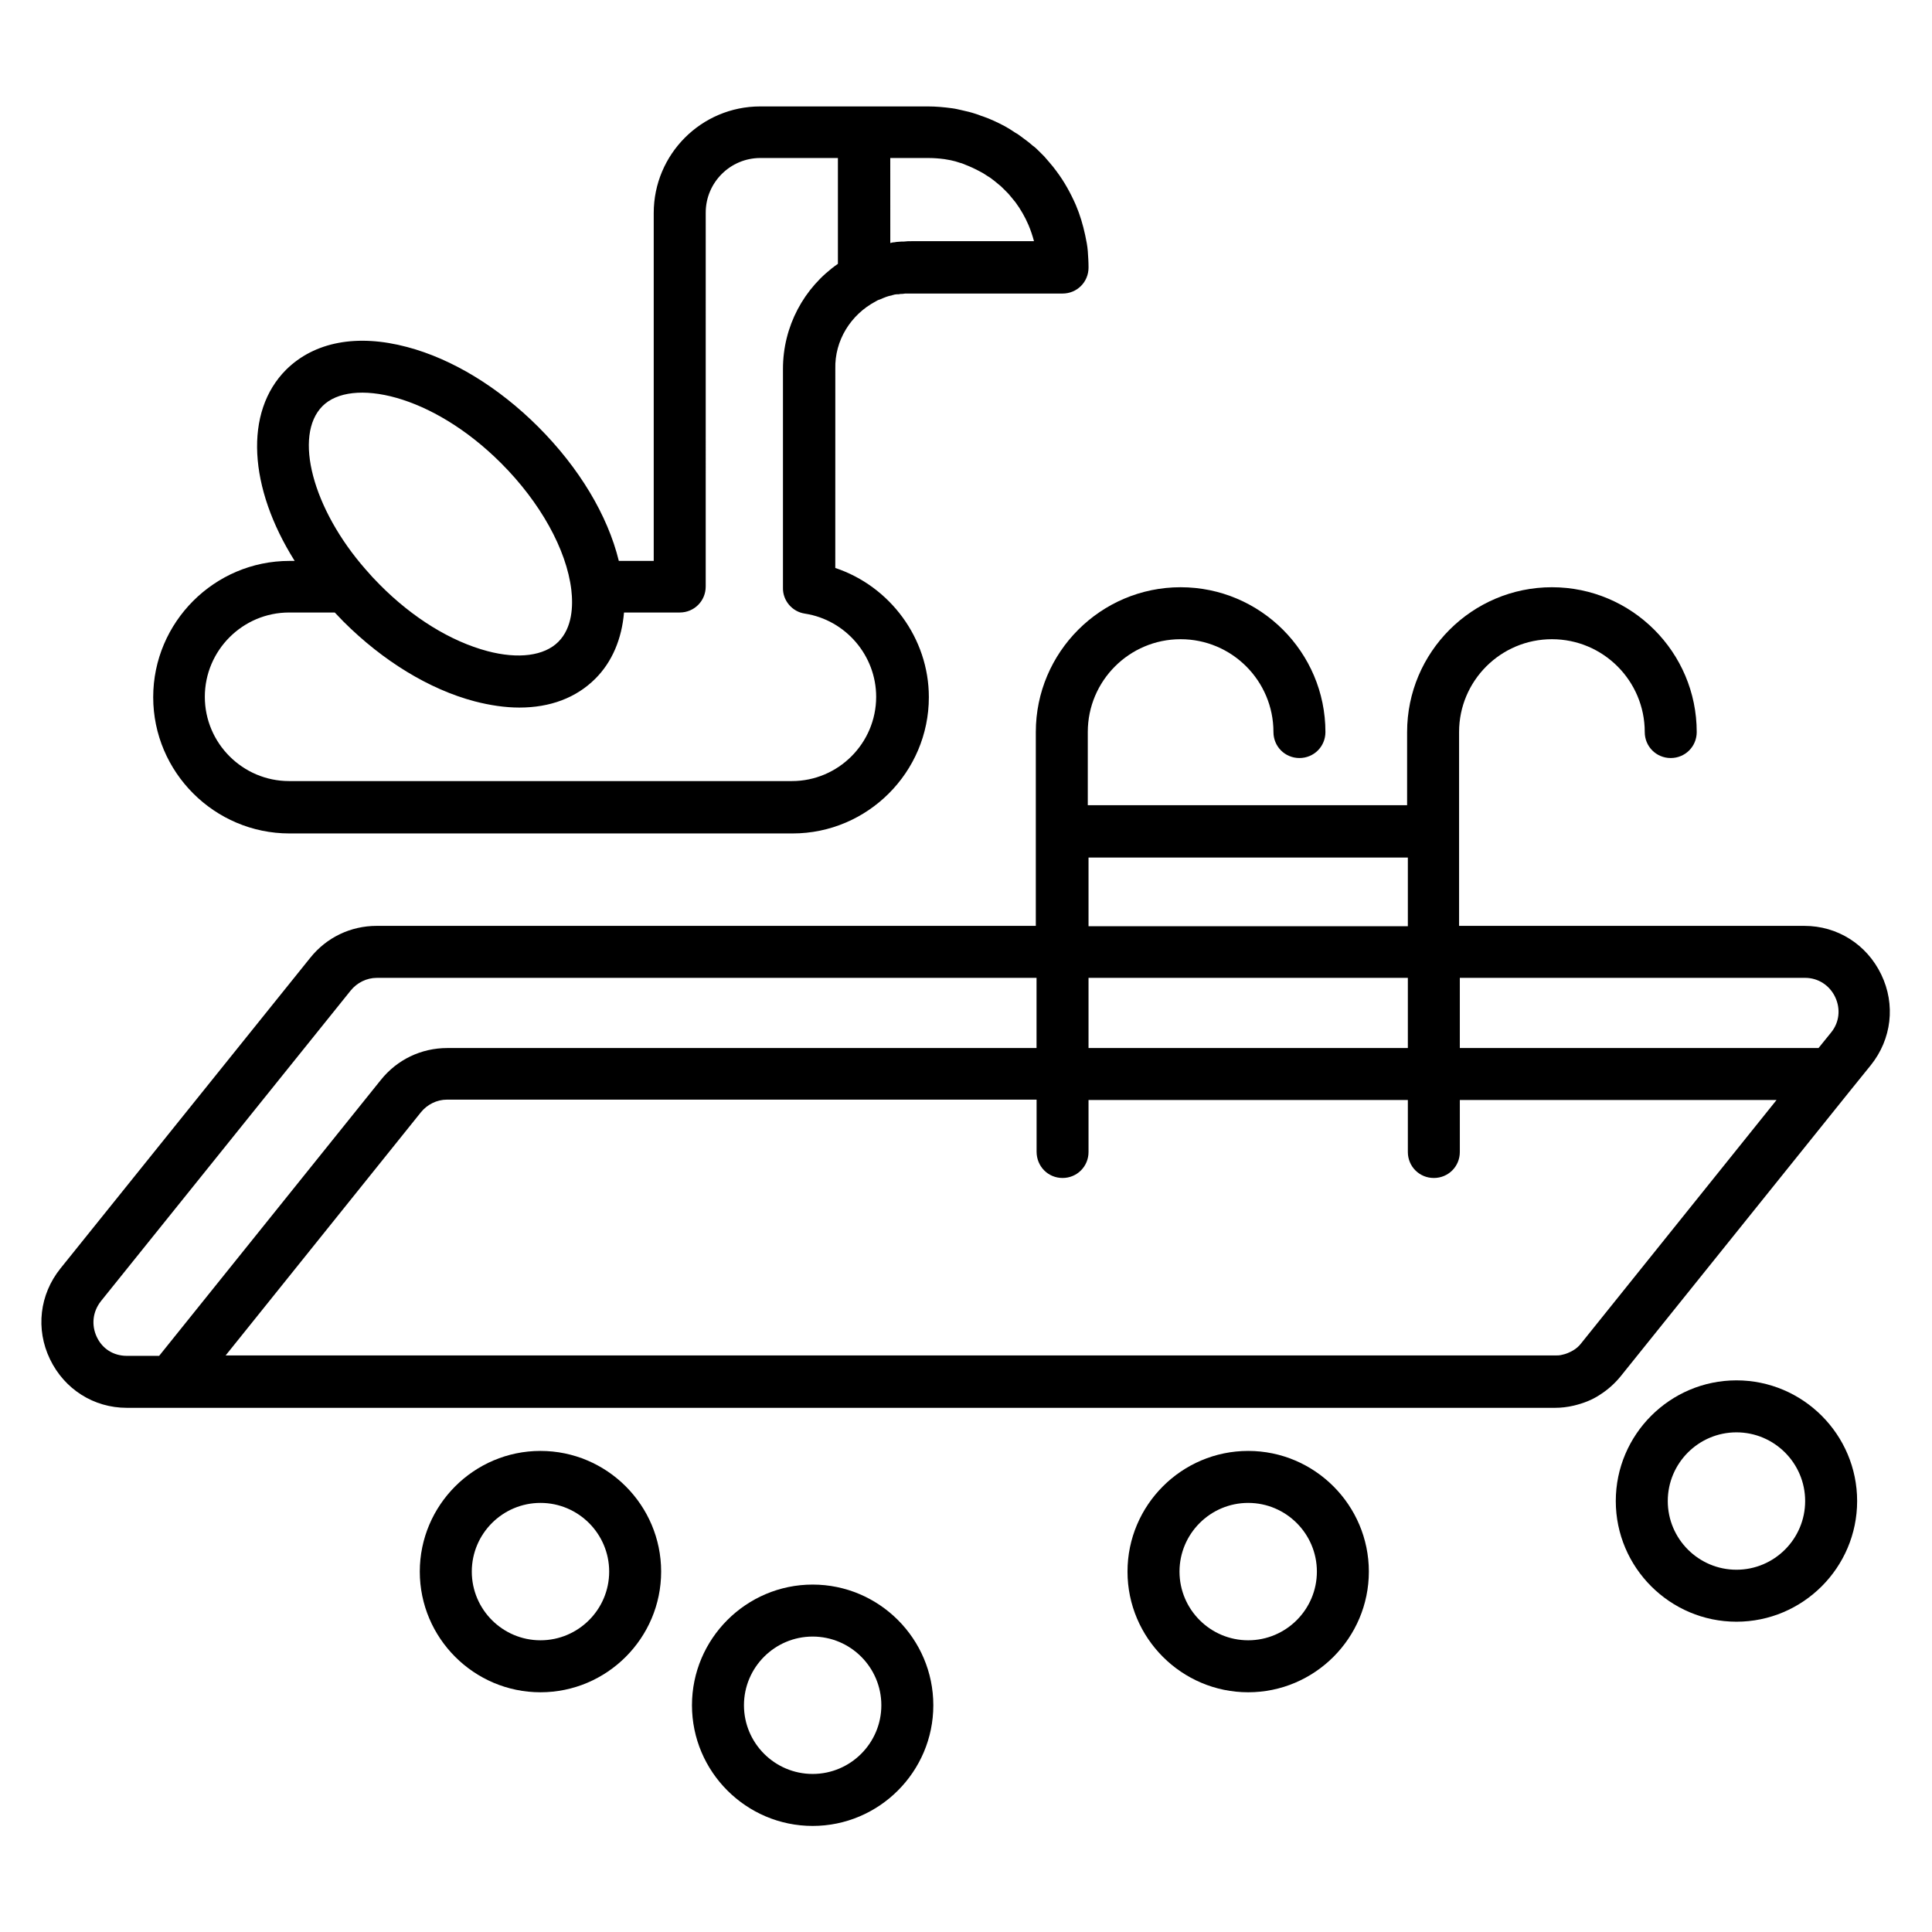
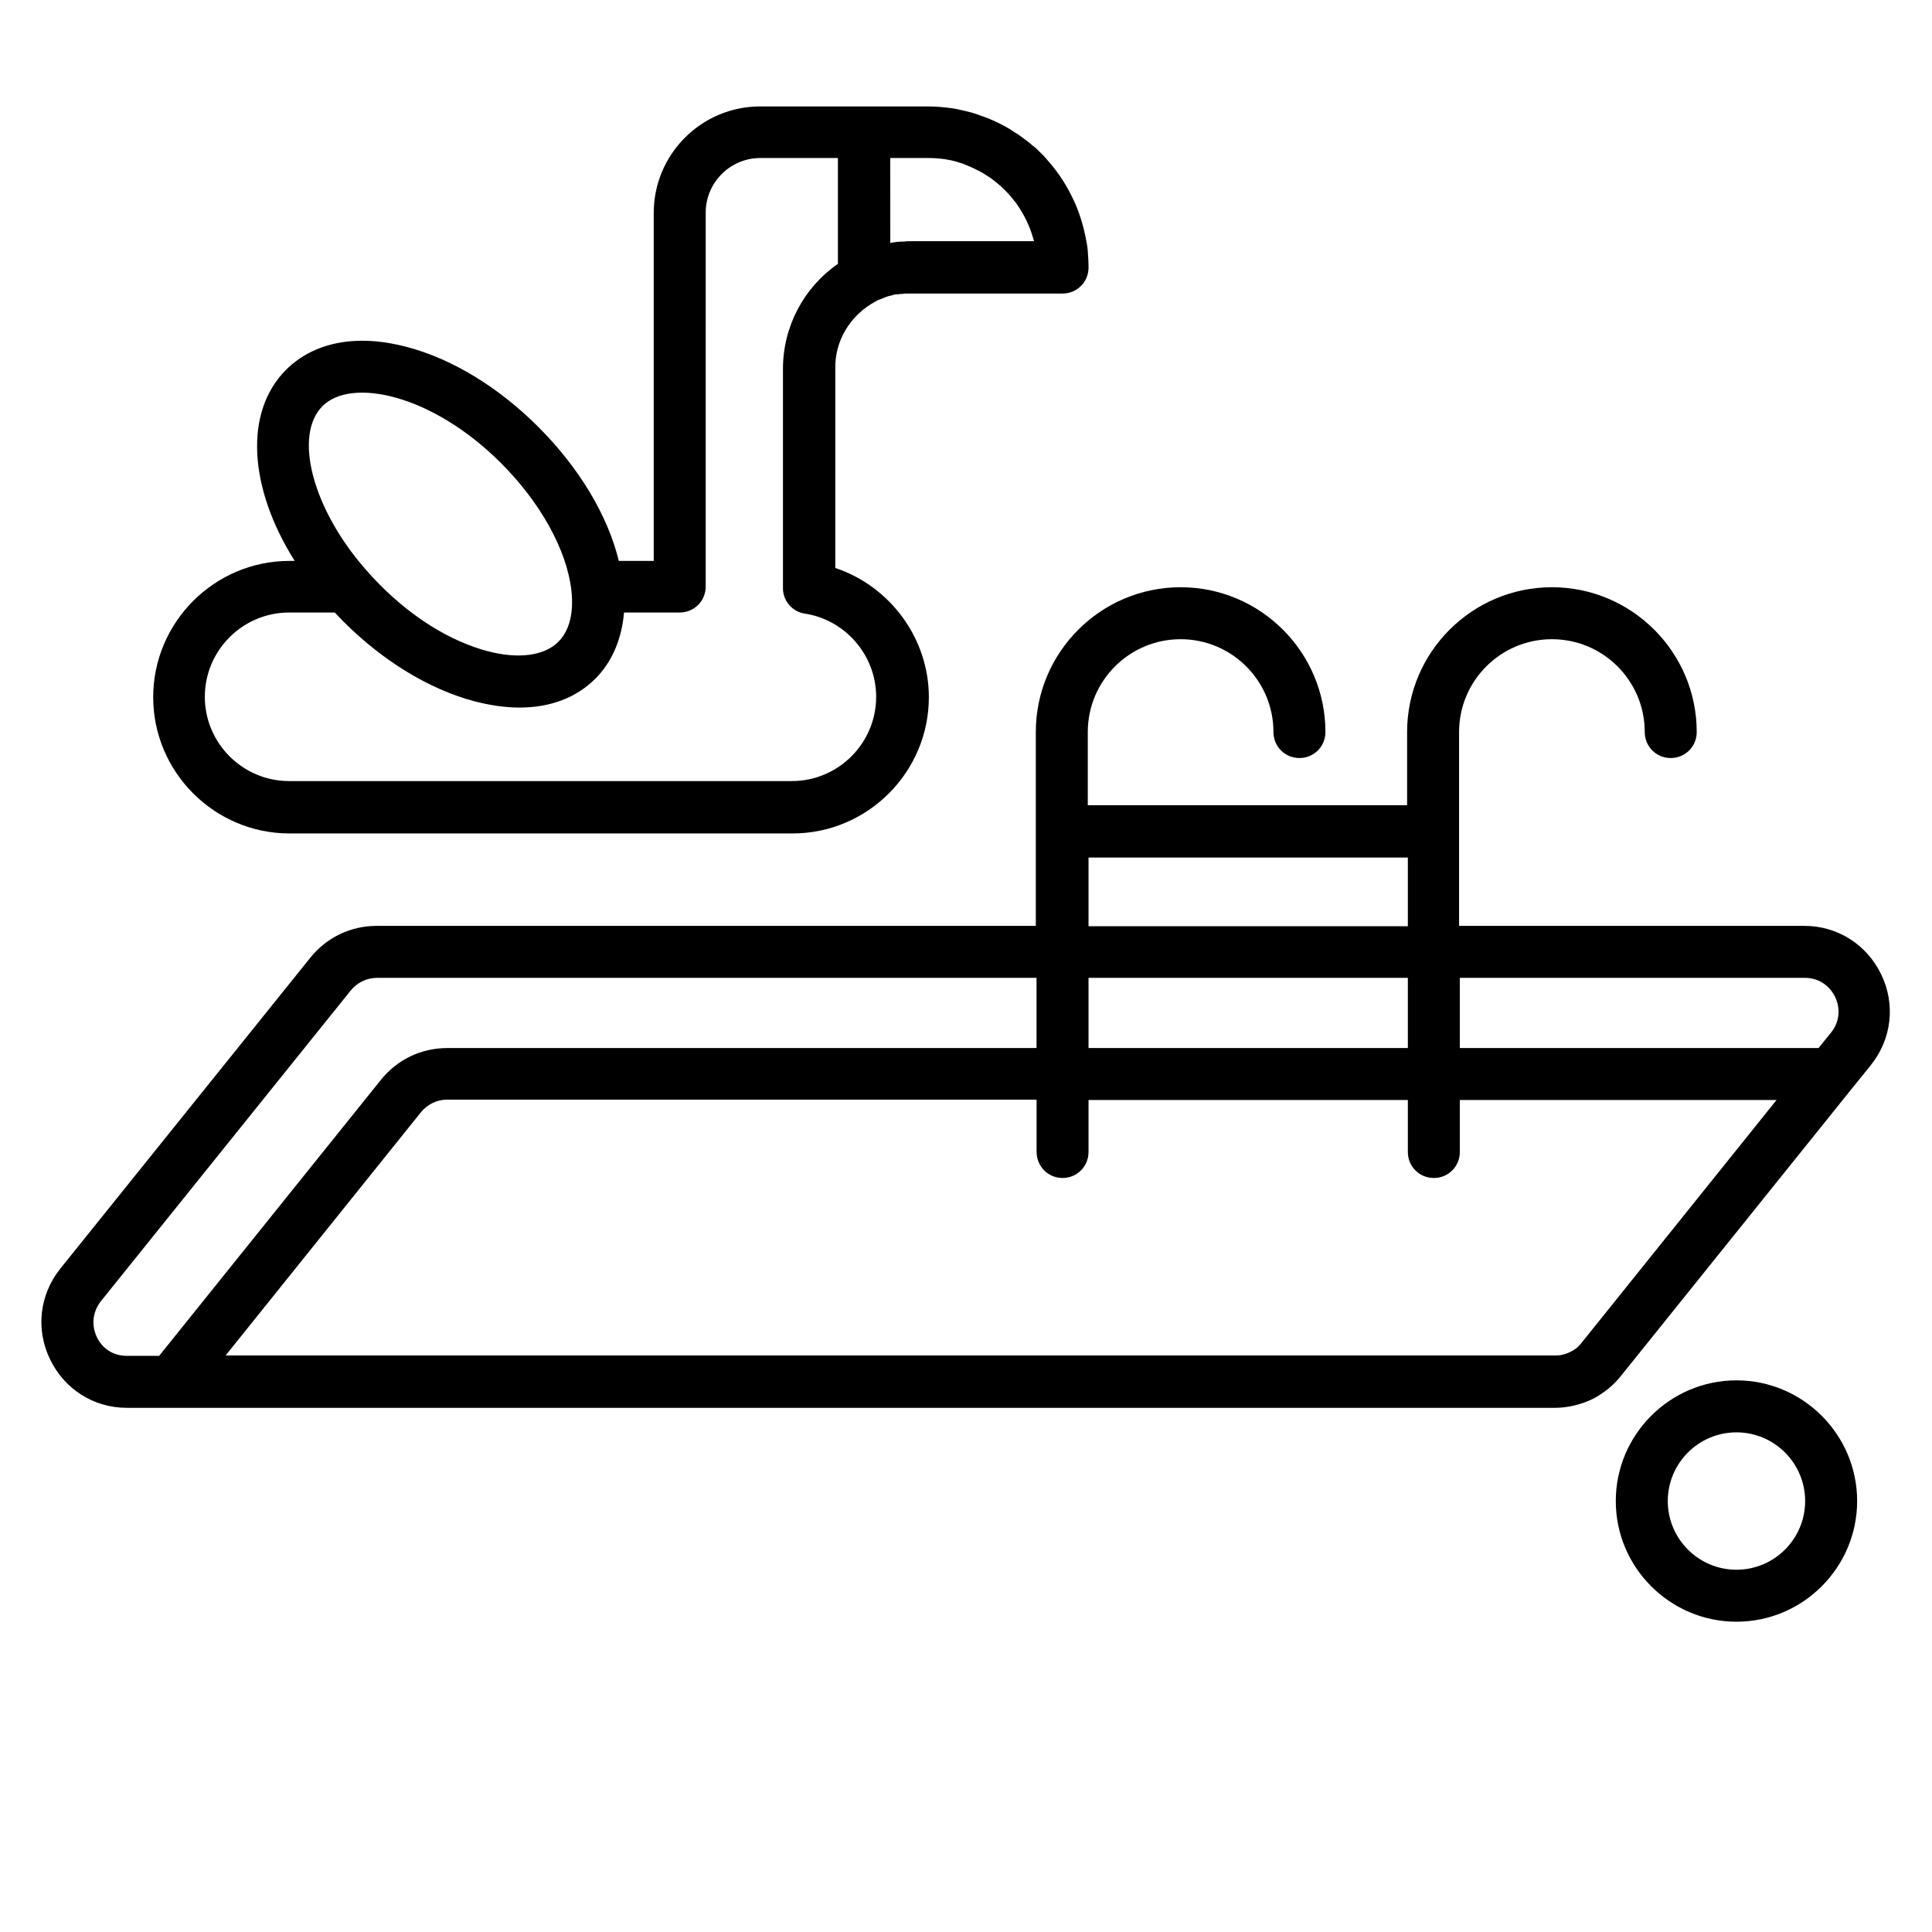
<svg xmlns="http://www.w3.org/2000/svg" fill="#000000" width="800px" height="800px" version="1.1" viewBox="144 144 512 512">
  <g>
    <path d="m177.61 517.09h378.45c1.672 0 3.344-0.195 5.019-0.59 2.461-0.59 4.82-1.477 6.887-2.856 2.164-1.379 4.035-3.051 5.609-5.019l60.812-75.668 5.41-6.691c5.512-6.887 6.594-16.039 2.754-24.008-3.836-7.969-11.609-12.891-20.367-12.891h-91.512v-51.367c0-13.578 11.02-24.602 24.602-24.602 13.578 0 24.602 11.02 24.602 24.602 0 3.836 3.051 6.887 6.887 6.887s6.887-3.051 6.887-6.887c0-21.156-17.219-38.375-38.375-38.375s-38.375 17.219-38.375 38.375v19.387h-84.625v-19.387c0-13.578 11.02-24.602 24.602-24.602 13.578 0 24.602 11.02 24.602 24.602 0 3.836 3.051 6.887 6.887 6.887 3.836 0 6.887-3.051 6.887-6.887 0-21.156-17.219-38.375-38.375-38.375s-38.375 17.219-38.375 38.375v51.367h-174.67c-6.887 0-13.285 3.051-17.613 8.461l-66.223 82.359c-5.512 6.887-6.594 16.039-2.754 24.008 3.836 7.977 11.609 12.895 20.367 12.895zm254.86-145.83h84.625v18.203h-84.625zm84.625 31.883v18.598h-84.625v-18.598zm-91.512 53.035c3.836 0 6.887-3.051 6.887-6.887v-13.777h84.625v13.777c0 3.836 3.051 6.887 6.887 6.887 3.836 0 6.887-3.051 6.887-6.887v-13.777h83.934l-51.758 64.453c-0.59 0.789-1.379 1.477-2.262 1.969-0.887 0.492-1.77 0.887-2.754 1.082-0.688 0.195-1.277 0.195-1.969 0.195h-352.27l51.758-64.453c1.672-2.066 4.231-3.344 6.887-3.344h156.27v13.777c0 3.934 3.051 6.984 6.887 6.984zm204.77-47.918c1.477 3.148 1.082 6.691-1.082 9.348l-3.344 4.133h-95.059v-18.598h91.512c3.445 0 6.496 1.969 7.973 5.117zm-459.63 80.59 66.223-82.359c1.672-2.066 4.231-3.344 6.887-3.344l174.86-0.004v18.598h-156.16c-6.887 0-13.285 3.051-17.613 8.461l-58.746 73.113h-8.562c-3.543 0-6.496-1.871-7.969-5.019-1.477-3.148-1.082-6.691 1.082-9.445z" />
    <path d="m376.09 223.86c0.297-0.195 0.688-0.395 1.082-0.492 0.492-0.195 1.082-0.492 1.672-0.688 0.492-0.195 0.984-0.297 1.477-0.395 0.098 0 0.195-0.098 0.195-0.098h0.098c0.297-0.098 0.688-0.195 0.984-0.195h0.297 0.195c0.195 0 0.395-0.098 0.59-0.098h0.395c0.297 0 0.59-0.098 0.789-0.098h0.297 1.18l40.246-0.004c3.836 0 6.887-3.051 6.887-6.887 0-1.477-0.098-2.953-0.195-4.328-0.098-1.379-0.395-2.856-0.688-4.231-0.59-2.754-1.379-5.41-2.461-7.969-1.379-3.148-3.051-6.199-5.117-8.953-0.59-0.789-1.18-1.574-1.969-2.461-0.395-0.492-0.887-0.984-1.277-1.477-0.492-0.492-0.984-0.984-1.477-1.477-0.492-0.492-0.984-0.984-1.574-1.379-1.082-0.984-2.363-1.871-3.543-2.754-0.395-0.297-0.688-0.492-1.082-0.688-0.984-0.688-1.969-1.277-2.856-1.77-1.871-0.984-3.738-1.871-5.707-2.559-0.688-0.195-1.277-0.492-1.969-0.688-1.18-0.395-2.363-0.688-3.738-0.984-0.887-0.195-1.672-0.395-2.461-0.492-2.164-0.297-4.328-0.492-6.496-0.492h-44.379c-15.645 0-28.242 12.695-28.242 28.242v92.199h-9.25c-2.953-12.102-10.527-24.699-21.352-35.523-10.527-10.527-22.828-18.008-34.734-21.156-13.285-3.543-24.602-1.379-32.078 6.004-11.219 11.219-9.938 31.293 2.262 50.676h-1.379c-19.875 0-36.113 16.234-36.113 36.113 0 19.875 16.234 36.113 36.113 36.113h133.33c19.875 0 36.113-16.234 36.113-36.113 0-15.645-10.332-29.422-24.797-34.242l0.008-52.754c-0.199-7.477 4.031-14.363 10.723-17.906zm18.207-37.688c0.59 0.098 1.082 0.195 1.672 0.297 0.887 0.195 1.672 0.395 2.461 0.688 0.492 0.098 0.887 0.297 1.379 0.492 1.277 0.492 2.559 1.082 3.836 1.77 0.59 0.297 1.277 0.688 1.969 1.18 0.297 0.195 0.492 0.297 0.789 0.492 0.789 0.59 1.574 1.18 2.363 1.871 0.395 0.297 0.688 0.59 1.082 0.984l0.984 0.984c0.297 0.297 0.59 0.59 0.887 0.984 0.492 0.59 0.984 1.18 1.379 1.672 1.379 1.871 2.559 3.938 3.445 6.004 0.59 1.379 1.082 2.856 1.477 4.328h-32.473c-0.688 0-1.277 0-1.969 0.098h-0.492-0.098c-0.492 0-0.887 0.098-1.379 0.098-0.195 0-0.395 0.098-0.59 0.098-0.395 0-0.688 0.098-1.082 0.195l-0.008-22.531h10.035c1.379 0 2.856 0.098 4.332 0.297zm-164.82 65.434c7.578-7.578 28.93-3.246 47.332 15.152 10.332 10.332 17.32 22.828 18.598 33.555 0.492 4.231 0.297 10.035-3.445 13.777-3.738 3.738-10.629 4.625-18.793 2.461-9.645-2.559-19.777-8.758-28.535-17.613-1.277-1.277-2.559-2.656-3.738-4.035-14.078-16.039-19.195-35.523-11.418-43.297zm127.82 55.008c10.824 1.672 18.895 11.121 18.895 22.043 0 12.301-10.035 22.336-22.336 22.336h-133.24c-12.297 0-22.336-10.039-22.336-22.336 0-12.301 10.035-22.336 22.336-22.336h12.102c0.789 0.789 1.477 1.574 2.262 2.363 10.527 10.527 22.828 18.008 34.734 21.156 4.133 1.082 8.168 1.672 11.906 1.672 8.168 0 15.055-2.559 20.172-7.676 4.43-4.43 6.988-10.527 7.578-17.516h14.762c3.836 0 6.887-3.051 6.887-6.887l0.004-99.094c0-7.969 6.496-14.465 14.465-14.465h20.566v28.043c-9.055 6.297-14.562 16.629-14.562 27.848v57.957c-0.098 3.445 2.457 6.398 5.805 6.891z" />
-     <path d="m327.38 595.91c0 17.613 14.367 31.98 31.98 31.98s31.98-14.367 31.98-31.98c0-17.613-14.367-31.98-31.98-31.98s-31.98 14.367-31.98 31.98zm50.184 0c0 10.035-8.168 18.203-18.203 18.203s-18.203-8.168-18.203-18.203c0-10.035 8.168-18.203 18.203-18.203s18.203 8.164 18.203 18.203z" />
-     <path d="m442.8 560.49c0 17.613 14.367 31.98 31.98 31.98s31.98-14.367 31.98-31.98-14.367-31.98-31.98-31.98-31.98 14.367-31.98 31.98zm50.188 0c0 10.035-8.168 18.203-18.203 18.203s-18.203-8.168-18.203-18.203c0-10.035 8.168-18.203 18.203-18.203s18.203 8.168 18.203 18.203z" />
-     <path d="m255.25 560.49c0 17.613 14.367 31.98 31.98 31.98s31.98-14.367 31.98-31.98-14.367-31.98-31.98-31.98-31.98 14.367-31.98 31.98zm50.188 0c0 10.035-8.168 18.203-18.203 18.203s-18.203-8.168-18.203-18.203c0-10.035 8.168-18.203 18.203-18.203s18.203 8.168 18.203 18.203z" />
    <path d="m604.18 509.81c-17.613 0-31.98 14.367-31.98 31.98s14.367 31.98 31.98 31.98c17.613 0 31.98-14.367 31.98-31.98s-14.367-31.98-31.98-31.98zm0 50.184c-10.035 0-18.203-8.168-18.203-18.203 0-10.035 8.168-18.203 18.203-18.203 10.035 0 18.203 8.168 18.203 18.203 0 10.039-8.168 18.203-18.203 18.203z" />
  </g>
</svg>